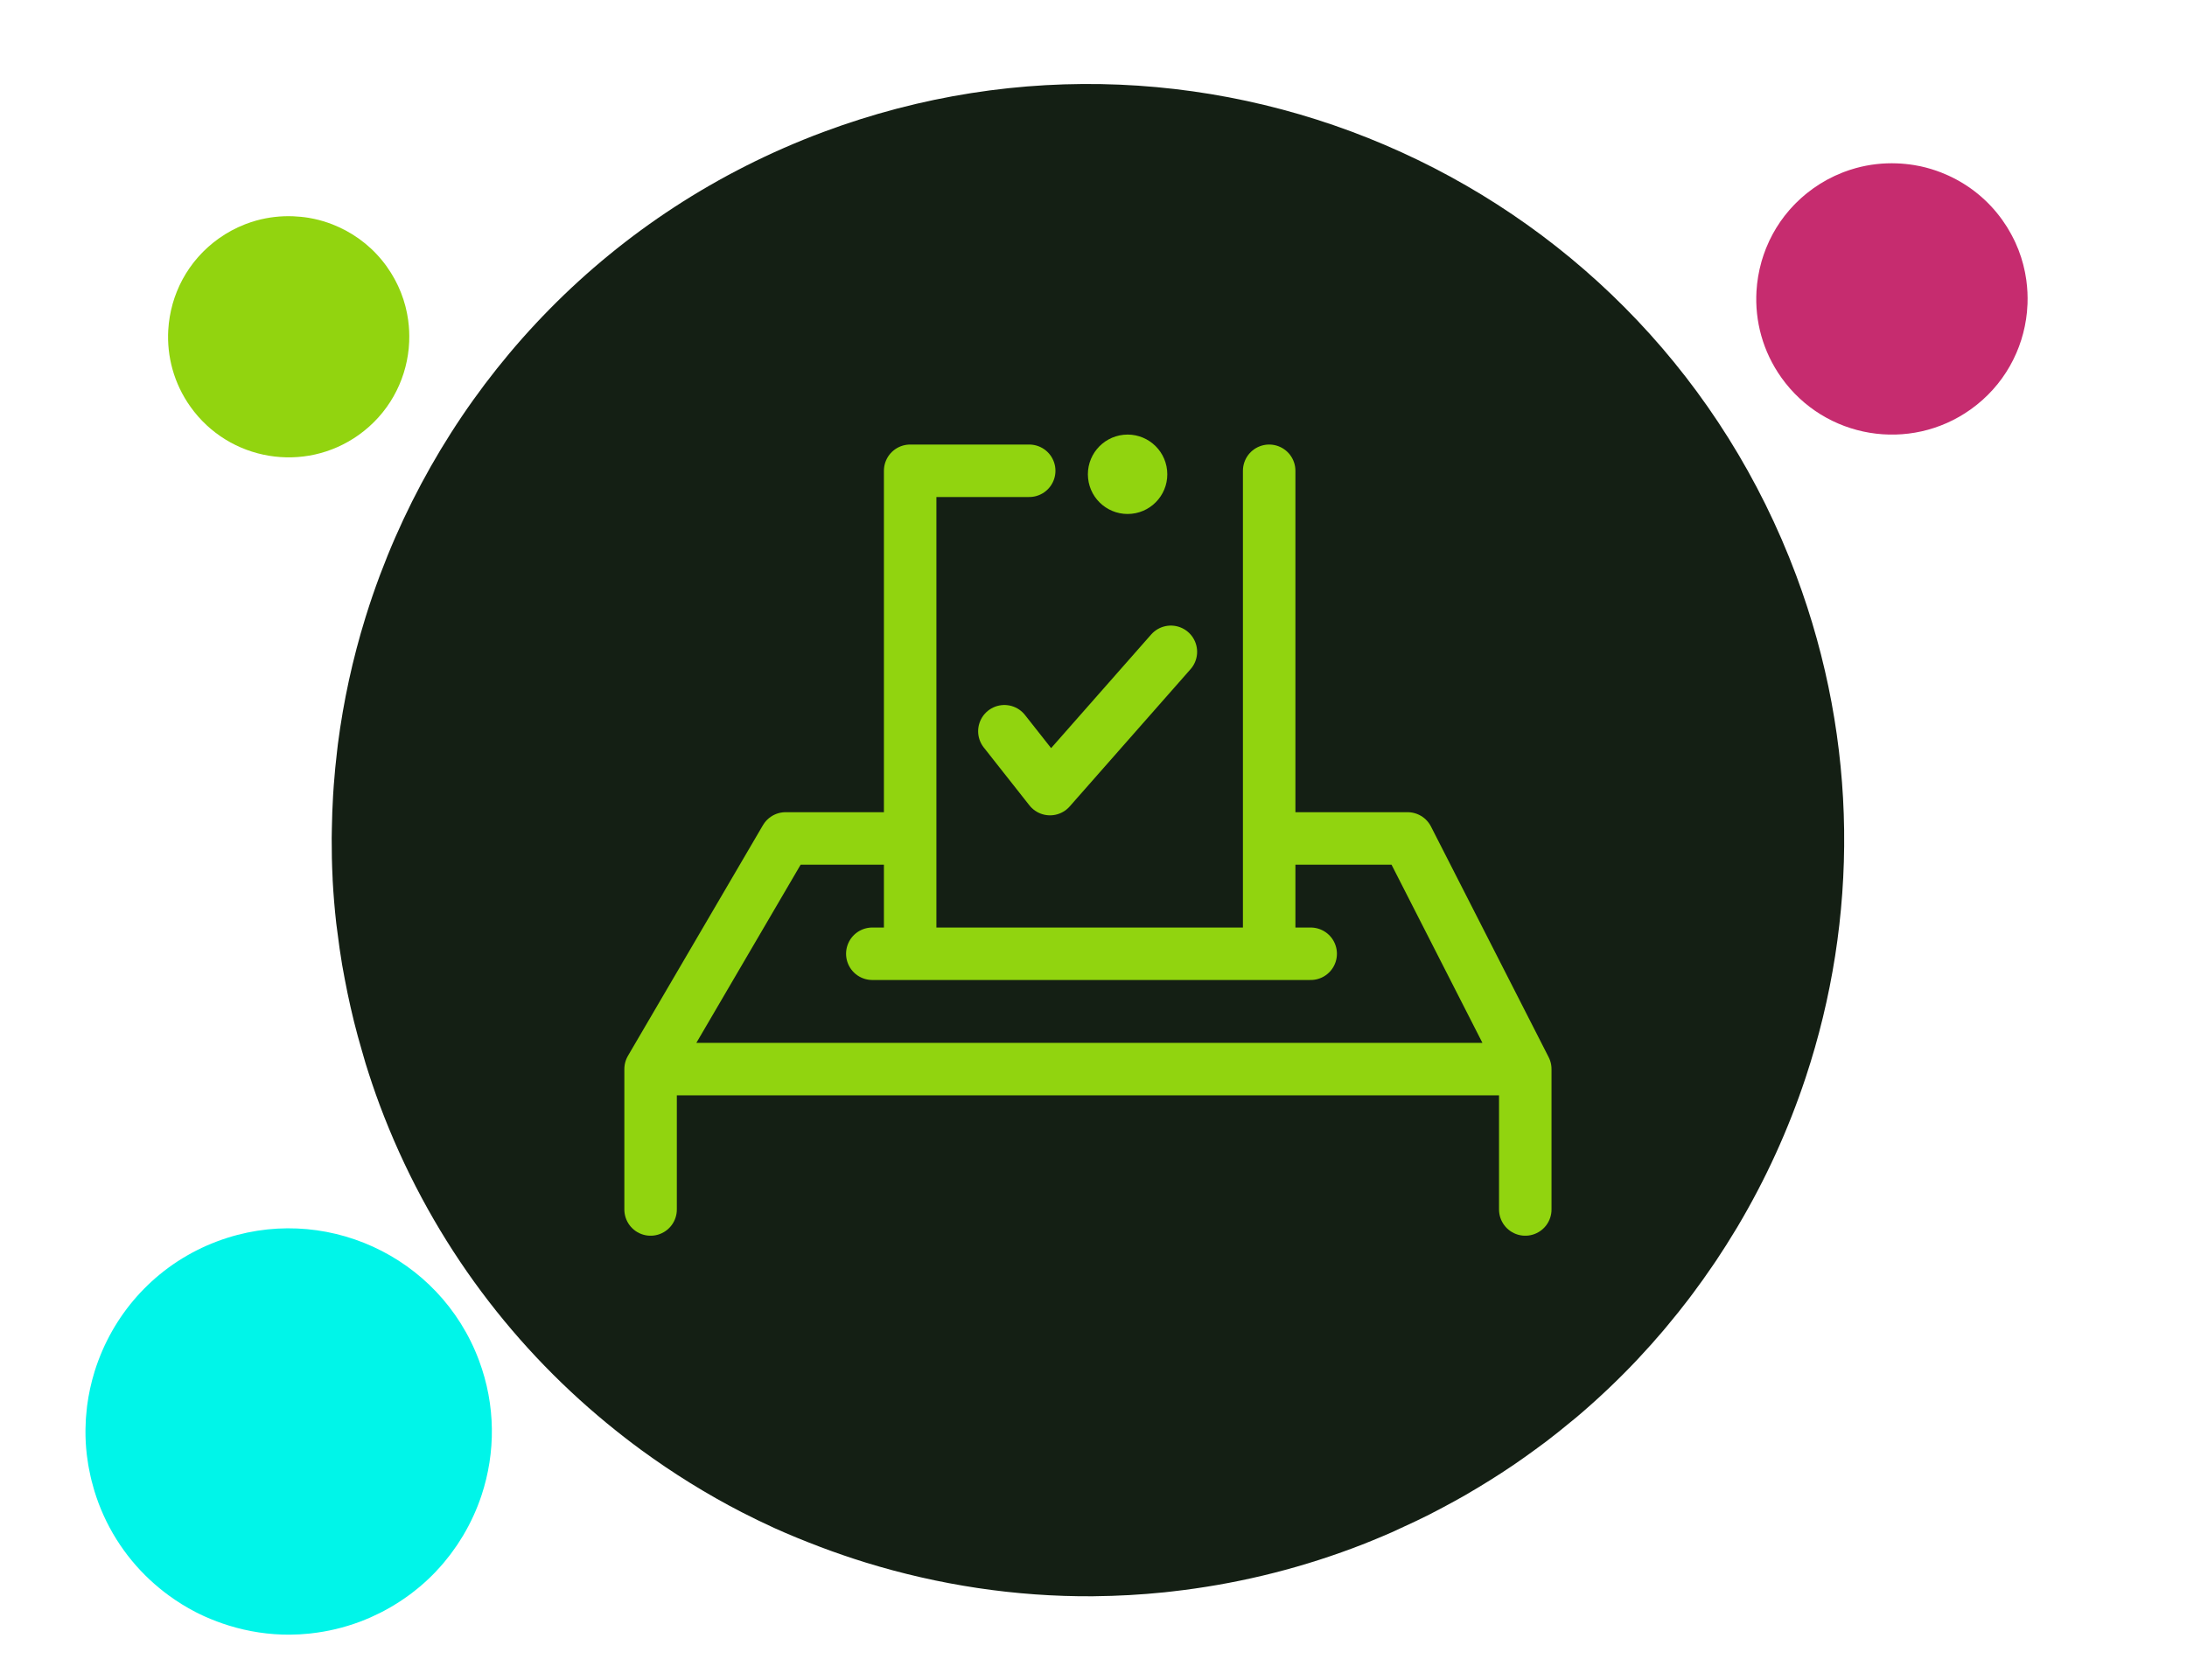
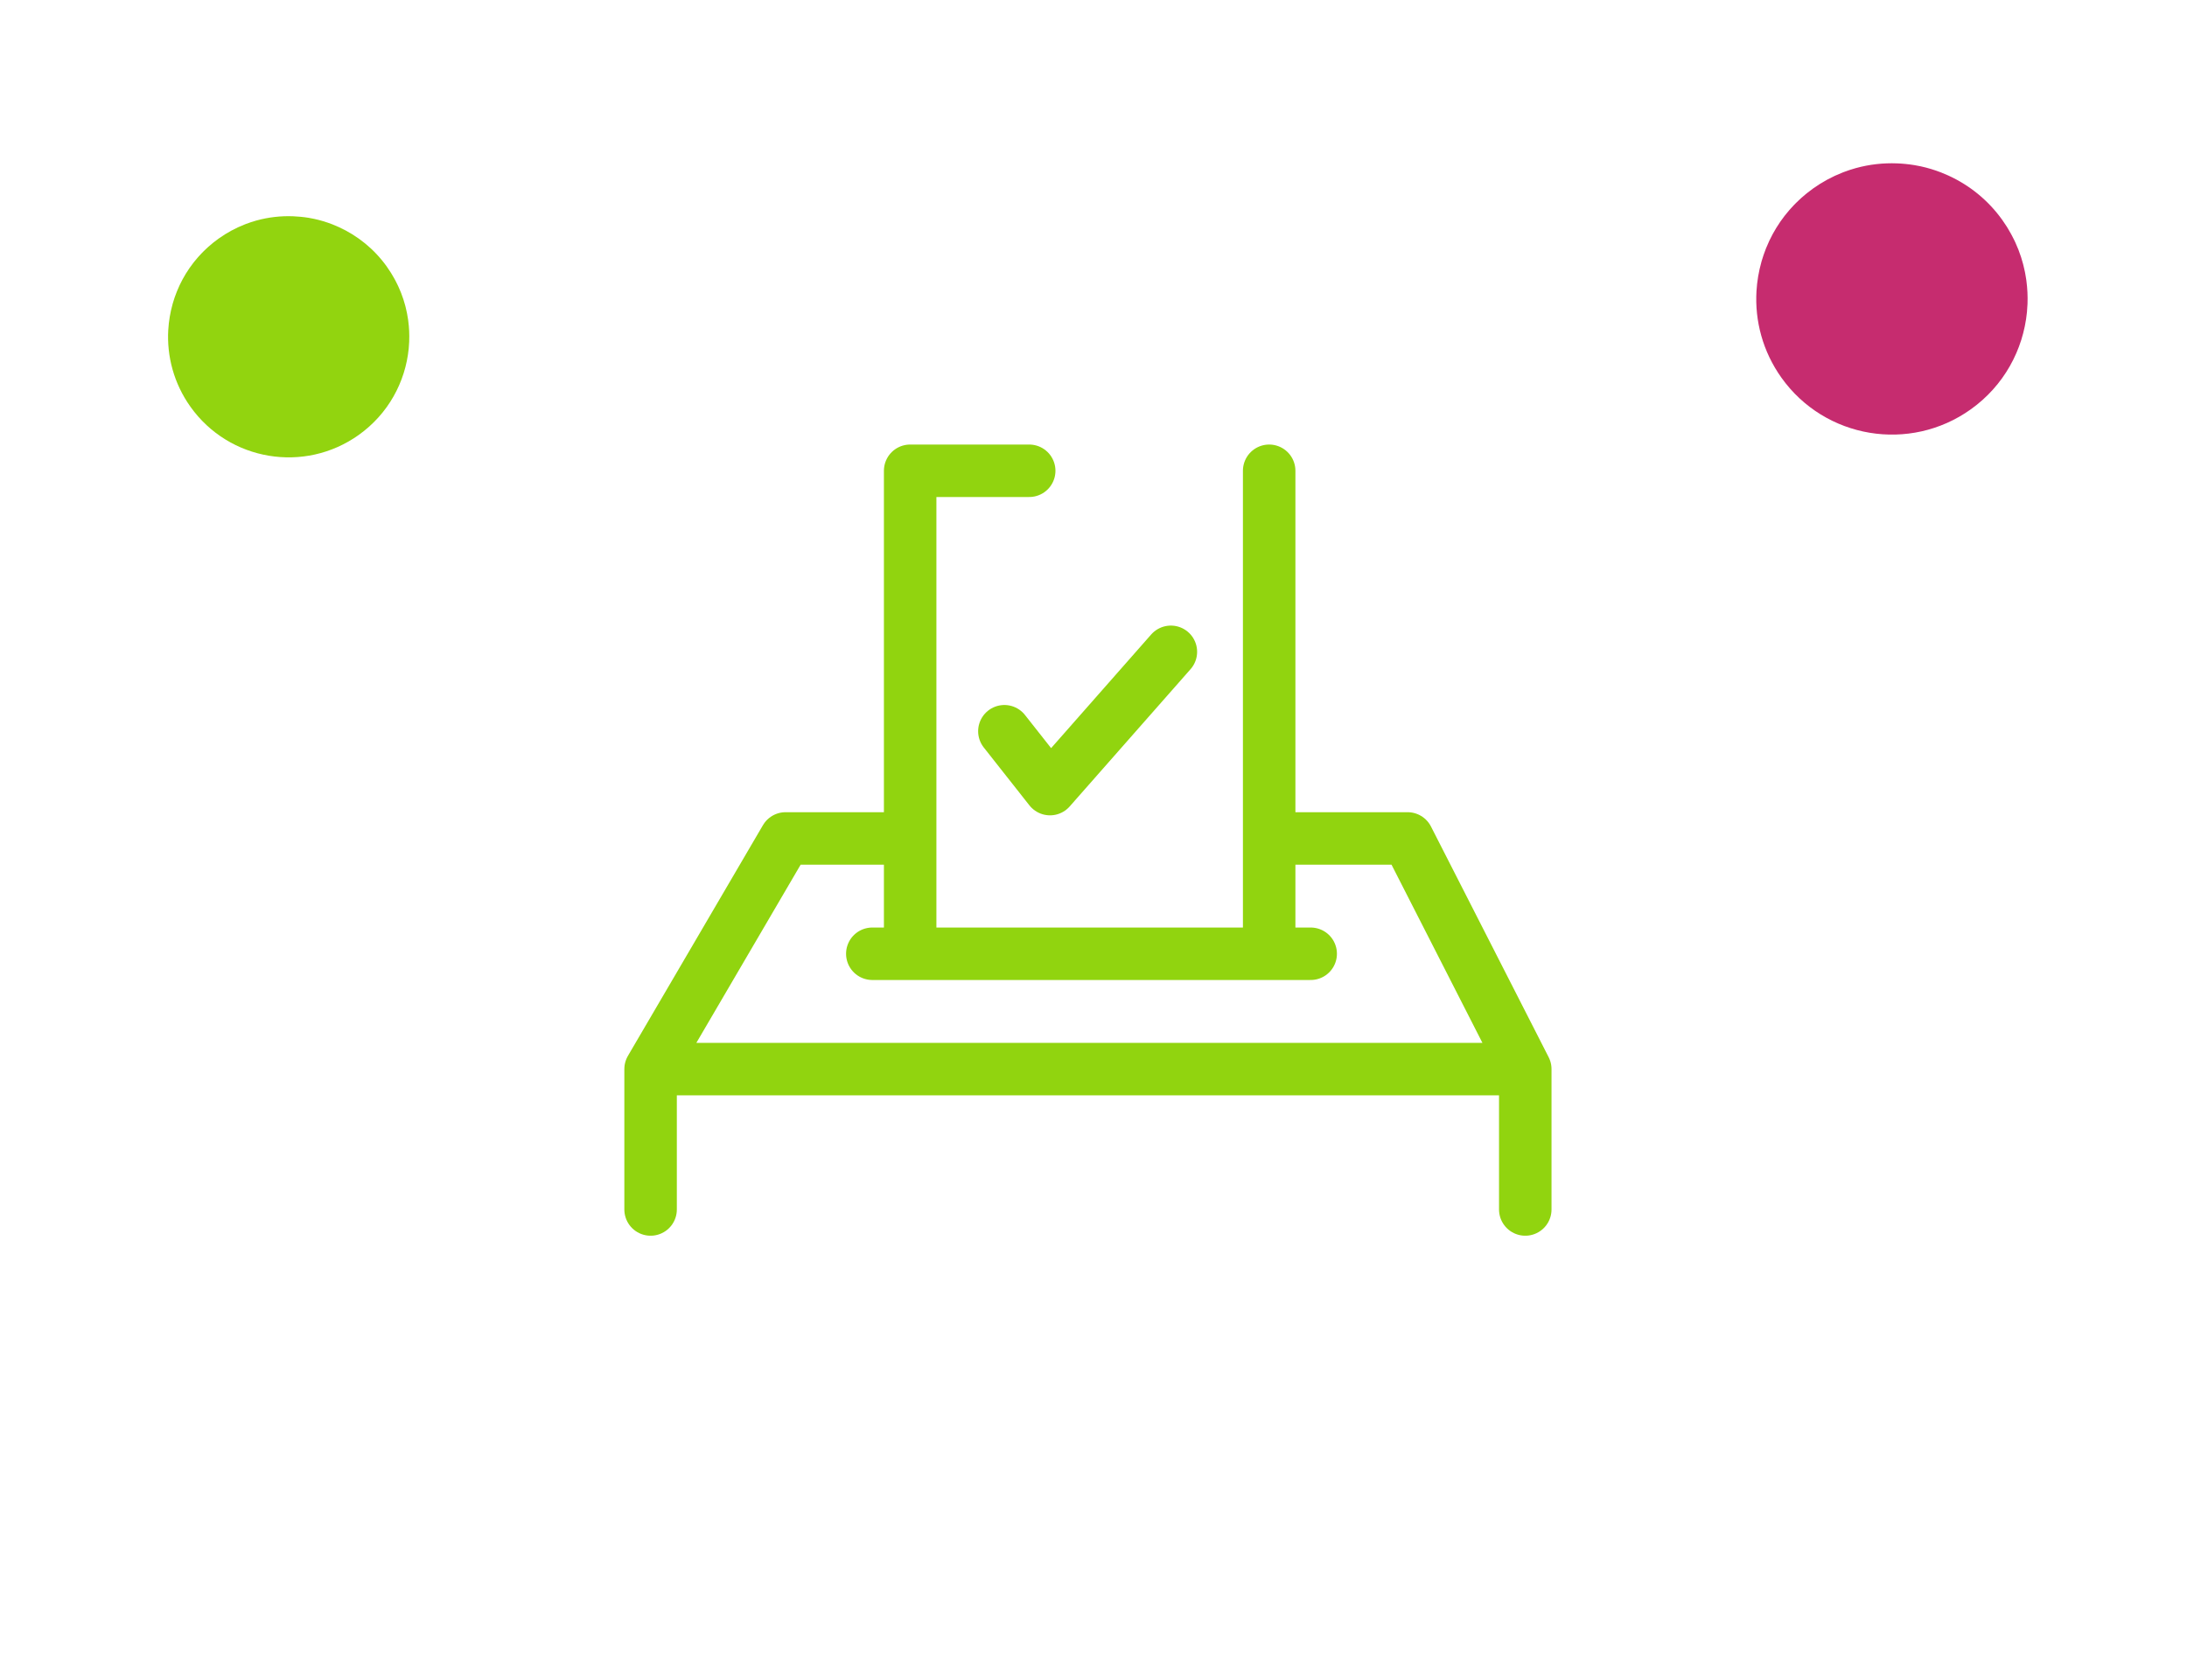
<svg xmlns="http://www.w3.org/2000/svg" width="108" height="83" viewBox="0 0 108 83" fill="none">
-   <path d="M82.137 65.728C82.21 65.642 82.281 65.553 82.355 65.465C82.71 65.041 83.055 64.611 83.389 64.172C83.467 64.072 83.541 63.969 83.617 63.868C83.946 63.427 84.265 62.98 84.573 62.526C84.637 62.433 84.701 62.341 84.763 62.247C85.089 61.758 85.403 61.262 85.706 60.758C85.739 60.702 85.776 60.645 85.809 60.588C87.192 58.262 88.318 55.792 89.17 53.223L89.171 53.219C91.755 45.418 91.803 36.72 88.701 28.424C81.479 9.106 59.964 -0.699 40.648 6.524C30.139 10.452 22.456 18.614 18.787 28.347C18.77 28.389 18.755 28.433 18.739 28.474C18.505 29.102 18.287 29.736 18.087 30.377C18.073 30.422 18.058 30.468 18.044 30.514C17.417 32.542 16.962 34.625 16.687 36.747C16.673 36.859 16.662 36.971 16.648 37.083C16.58 37.653 16.524 38.224 16.482 38.796C16.47 38.961 16.459 39.125 16.449 39.29C16.417 39.834 16.397 40.38 16.388 40.927C16.386 41.086 16.38 41.243 16.38 41.401C16.378 42.058 16.391 42.716 16.425 43.376C16.427 43.411 16.426 43.447 16.428 43.483C16.466 44.188 16.525 44.894 16.604 45.601C16.621 45.753 16.645 45.904 16.664 46.056C16.73 46.591 16.805 47.125 16.895 47.658C16.935 47.889 16.979 48.119 17.022 48.349C17.11 48.814 17.204 49.277 17.31 49.741C17.365 49.984 17.421 50.228 17.483 50.471C17.6 50.947 17.732 51.42 17.87 51.894C17.931 52.11 17.99 52.324 18.056 52.539C18.267 53.217 18.493 53.895 18.745 54.568C18.746 54.571 18.747 54.574 18.748 54.577C21.128 60.944 25.067 66.269 29.962 70.299C30.52 70.759 31.09 71.203 31.671 71.629C33.245 72.779 34.9 73.808 36.627 74.698C37.157 74.97 37.696 75.231 38.239 75.48C38.984 75.818 39.745 76.124 40.511 76.416C41.243 76.693 41.983 76.947 42.731 77.179C46.343 78.293 50.133 78.877 53.98 78.851C54 78.85 54.02 78.849 54.039 78.849C55.188 78.839 56.343 78.774 57.499 78.656C57.629 78.642 57.759 78.627 57.89 78.612C60.872 78.275 63.862 77.575 66.8 76.477C67.451 76.233 68.089 75.971 68.718 75.696C68.918 75.608 69.112 75.512 69.311 75.422C69.736 75.227 70.159 75.03 70.573 74.82C70.798 74.706 71.02 74.586 71.244 74.469C71.623 74.266 72.001 74.062 72.371 73.849C72.593 73.721 72.812 73.59 73.03 73.458C73.397 73.237 73.759 73.011 74.116 72.779C74.321 72.645 74.525 72.512 74.726 72.375C75.098 72.122 75.463 71.862 75.824 71.597C75.996 71.471 76.17 71.347 76.34 71.217C76.754 70.902 77.157 70.578 77.555 70.249C77.662 70.16 77.771 70.076 77.876 69.987C78.91 69.11 79.89 68.181 80.814 67.205C80.845 67.172 80.873 67.14 80.904 67.108C81.327 66.658 81.738 66.198 82.137 65.728Z" fill="#141F14" />
  <path d="M32.128 59.745V52.81M32.128 52.81L38.795 41.416H44.946M32.128 52.81H75.322M75.322 52.81V59.745M75.322 52.81L69.511 41.416H63.358M64.725 47.113H43.077M50.825 23.255H44.946V47.113M62.675 47.113V23.255M49.599 36.121L51.852 38.979L57.821 32.198" stroke="#91D40F" stroke-width="2.592" stroke-miterlimit="10" stroke-linecap="round" stroke-linejoin="round" />
-   <path d="M57.634 23.23C57.744 24.308 56.959 25.27 55.882 25.379C54.804 25.488 53.842 24.704 53.733 23.627C53.623 22.549 54.408 21.587 55.486 21.477C56.563 21.368 57.525 22.153 57.634 23.23Z" fill="#91D40F" />
-   <path d="M21.89 77.222C21.91 77.198 21.929 77.175 21.949 77.151C22.043 77.037 22.136 76.921 22.227 76.803C22.247 76.776 22.267 76.749 22.287 76.722C22.376 76.604 22.462 76.483 22.544 76.361C22.561 76.337 22.579 76.311 22.596 76.286C22.683 76.155 22.768 76.022 22.849 75.886C22.858 75.871 22.868 75.856 22.877 75.84C23.248 75.216 23.551 74.552 23.78 73.862C24.474 71.765 24.487 69.427 23.653 67.198C21.713 62.008 15.932 59.373 10.742 61.313C7.918 62.369 5.853 64.562 4.868 67.178C4.863 67.188 4.859 67.2 4.855 67.211C4.792 67.38 4.734 67.551 4.679 67.722C4.676 67.735 4.671 67.747 4.668 67.759C4.5 68.304 4.378 68.864 4.303 69.434C4.3 69.465 4.297 69.495 4.293 69.524C4.275 69.678 4.26 69.831 4.249 69.985C4.245 70.029 4.242 70.073 4.239 70.118C4.231 70.264 4.226 70.411 4.223 70.558C4.223 70.6 4.221 70.642 4.221 70.685C4.22 70.861 4.224 71.038 4.233 71.215C4.233 71.225 4.233 71.235 4.234 71.244C4.244 71.434 4.26 71.623 4.282 71.814C4.285 71.854 4.292 71.895 4.297 71.936C4.315 72.079 4.335 72.223 4.359 72.366C4.37 72.428 4.382 72.49 4.394 72.552C4.417 72.677 4.443 72.801 4.471 72.926C4.486 72.991 4.501 73.057 4.517 73.122C4.549 73.25 4.584 73.378 4.621 73.504C4.638 73.562 4.653 73.62 4.671 73.678C4.728 73.86 4.789 74.042 4.856 74.222C4.856 74.224 4.856 74.225 4.857 74.226C5.496 75.936 6.555 77.367 7.871 78.45C8.02 78.574 8.173 78.693 8.33 78.807C8.753 79.116 9.198 79.393 9.661 79.632C9.804 79.705 9.948 79.775 10.095 79.841C10.295 79.933 10.499 80.015 10.705 80.093C10.902 80.168 11.101 80.236 11.302 80.298C12.272 80.598 13.29 80.755 14.325 80.748C14.329 80.748 14.335 80.747 14.34 80.747C14.649 80.745 14.959 80.727 15.269 80.695C15.305 80.692 15.34 80.687 15.374 80.683C16.176 80.593 16.98 80.405 17.769 80.11C17.944 80.044 18.115 79.974 18.285 79.9C18.338 79.877 18.39 79.851 18.443 79.826C18.558 79.774 18.671 79.721 18.783 79.665C18.844 79.634 18.902 79.602 18.963 79.571C19.065 79.516 19.166 79.461 19.266 79.403C19.325 79.37 19.384 79.334 19.443 79.299C19.542 79.239 19.639 79.178 19.735 79.116C19.79 79.08 19.845 79.045 19.898 79.007C19.998 78.94 20.096 78.87 20.194 78.799C20.24 78.765 20.287 78.731 20.332 78.697C20.443 78.612 20.552 78.525 20.659 78.436C20.687 78.413 20.717 78.389 20.745 78.366C21.023 78.13 21.287 77.881 21.535 77.619C21.543 77.61 21.551 77.601 21.558 77.592C21.672 77.472 21.782 77.348 21.89 77.222Z" fill="#00F5E9" />
  <path d="M8.877 14.074C8.869 14.091 8.862 14.108 8.854 14.124C8.818 14.204 8.782 14.284 8.749 14.366C8.741 14.384 8.733 14.403 8.726 14.422C8.694 14.503 8.663 14.586 8.634 14.668C8.628 14.685 8.622 14.702 8.616 14.719C8.586 14.808 8.559 14.898 8.532 14.988C8.53 14.998 8.526 15.008 8.524 15.018C8.407 15.434 8.335 15.861 8.31 16.292L8.309 16.293C8.234 17.601 8.586 18.944 9.406 20.094C11.316 22.773 15.037 23.395 17.715 21.485C19.172 20.446 20.02 18.87 20.183 17.219C20.184 17.212 20.184 17.204 20.185 17.198C20.195 17.091 20.203 16.984 20.207 16.878C20.207 16.87 20.207 16.862 20.207 16.855C20.221 16.516 20.205 16.176 20.159 15.838C20.157 15.82 20.154 15.803 20.152 15.784C20.139 15.694 20.124 15.604 20.106 15.514C20.101 15.488 20.096 15.462 20.091 15.437C20.074 15.351 20.054 15.266 20.033 15.181C20.027 15.157 20.021 15.133 20.015 15.108C19.987 15.007 19.959 14.906 19.926 14.806C19.925 14.8 19.923 14.795 19.921 14.789C19.886 14.682 19.848 14.576 19.807 14.47C19.798 14.448 19.788 14.425 19.779 14.403C19.747 14.323 19.713 14.244 19.677 14.165C19.661 14.131 19.645 14.098 19.629 14.064C19.596 13.996 19.562 13.929 19.527 13.861C19.508 13.826 19.489 13.791 19.47 13.756C19.432 13.687 19.393 13.62 19.352 13.553C19.333 13.522 19.316 13.491 19.296 13.461C19.236 13.365 19.173 13.27 19.106 13.177L19.106 13.175C18.476 12.293 17.649 11.635 16.728 11.216C16.623 11.168 16.518 11.123 16.41 11.081C16.12 10.969 15.823 10.879 15.52 10.813C15.427 10.793 15.333 10.775 15.239 10.759C15.111 10.738 14.981 10.722 14.851 10.709C14.726 10.696 14.601 10.688 14.476 10.683C13.874 10.66 13.266 10.727 12.674 10.89C12.671 10.891 12.668 10.892 12.665 10.892C12.489 10.941 12.313 10.999 12.14 11.065C12.121 11.072 12.101 11.08 12.082 11.088C11.636 11.263 11.204 11.494 10.797 11.785C10.706 11.85 10.619 11.916 10.534 11.984C10.506 12.006 10.48 12.029 10.454 12.051C10.396 12.099 10.339 12.146 10.284 12.196C10.253 12.223 10.225 12.25 10.195 12.278C10.145 12.325 10.095 12.372 10.047 12.42C10.018 12.449 9.989 12.478 9.962 12.507C9.914 12.556 9.868 12.606 9.822 12.657C9.796 12.686 9.77 12.715 9.745 12.745C9.698 12.799 9.652 12.854 9.608 12.909C9.586 12.936 9.565 12.963 9.544 12.989C9.493 13.055 9.444 13.121 9.397 13.189C9.384 13.207 9.371 13.224 9.358 13.242C9.235 13.42 9.122 13.604 9.02 13.792C9.017 13.799 9.014 13.805 9.01 13.811C8.964 13.898 8.919 13.985 8.877 14.074Z" fill="#92D40F" />
  <path d="M87.377 11.885C87.368 11.904 87.361 11.923 87.353 11.941C87.311 12.031 87.27 12.122 87.234 12.214C87.225 12.234 87.216 12.255 87.207 12.277C87.171 12.368 87.136 12.461 87.105 12.554C87.097 12.573 87.091 12.592 87.085 12.611C87.05 12.711 87.019 12.811 86.99 12.912C86.987 12.924 86.984 12.936 86.981 12.947C86.849 13.415 86.769 13.895 86.74 14.38C86.653 15.852 87.05 17.363 87.972 18.657C90.121 21.671 94.308 22.371 97.32 20.222C98.96 19.053 99.912 17.281 100.096 15.423C100.097 15.415 100.097 15.407 100.098 15.399C100.109 15.279 100.118 15.159 100.122 15.038C100.123 15.03 100.123 15.021 100.124 15.013C100.138 14.632 100.12 14.25 100.069 13.869C100.067 13.849 100.063 13.829 100.061 13.809C100.046 13.707 100.029 13.606 100.01 13.505C100.005 13.475 99.999 13.446 99.993 13.418C99.974 13.321 99.951 13.226 99.927 13.131C99.921 13.103 99.915 13.075 99.907 13.048C99.876 12.934 99.844 12.821 99.808 12.708C99.805 12.702 99.805 12.695 99.802 12.69C99.763 12.569 99.719 12.45 99.674 12.33C99.663 12.305 99.651 12.28 99.641 12.254C99.606 12.165 99.567 12.076 99.528 11.987C99.51 11.949 99.492 11.911 99.474 11.873C99.436 11.797 99.398 11.721 99.359 11.646C99.338 11.606 99.317 11.567 99.294 11.527C99.252 11.45 99.207 11.374 99.162 11.298C99.141 11.264 99.121 11.229 99.1 11.195C99.031 11.088 98.96 10.98 98.885 10.875L98.885 10.874C98.177 9.881 97.246 9.141 96.21 8.669C96.093 8.616 95.974 8.565 95.853 8.518C95.526 8.392 95.192 8.29 94.85 8.216C94.746 8.194 94.641 8.174 94.534 8.156C94.389 8.132 94.243 8.114 94.097 8.099C93.957 8.085 93.817 8.075 93.677 8.07C92.999 8.044 92.316 8.119 91.65 8.303L91.639 8.306C91.441 8.361 91.243 8.426 91.049 8.5C91.026 8.508 91.004 8.517 90.983 8.526C90.481 8.722 89.996 8.983 89.537 9.31C89.436 9.382 89.338 9.457 89.242 9.534C89.21 9.559 89.181 9.584 89.151 9.609C89.087 9.663 89.022 9.716 88.96 9.772C88.927 9.802 88.894 9.833 88.861 9.864C88.805 9.917 88.748 9.97 88.694 10.024C88.662 10.056 88.629 10.089 88.597 10.122C88.544 10.178 88.492 10.234 88.441 10.291C88.412 10.323 88.382 10.356 88.353 10.389C88.302 10.45 88.251 10.512 88.2 10.575C88.175 10.605 88.151 10.634 88.127 10.664C88.07 10.738 88.016 10.814 87.962 10.889C87.948 10.909 87.933 10.929 87.918 10.949C87.781 11.149 87.653 11.356 87.538 11.568C87.534 11.575 87.531 11.582 87.528 11.589C87.475 11.687 87.425 11.785 87.377 11.885Z" fill="#C62C6F" />
</svg>